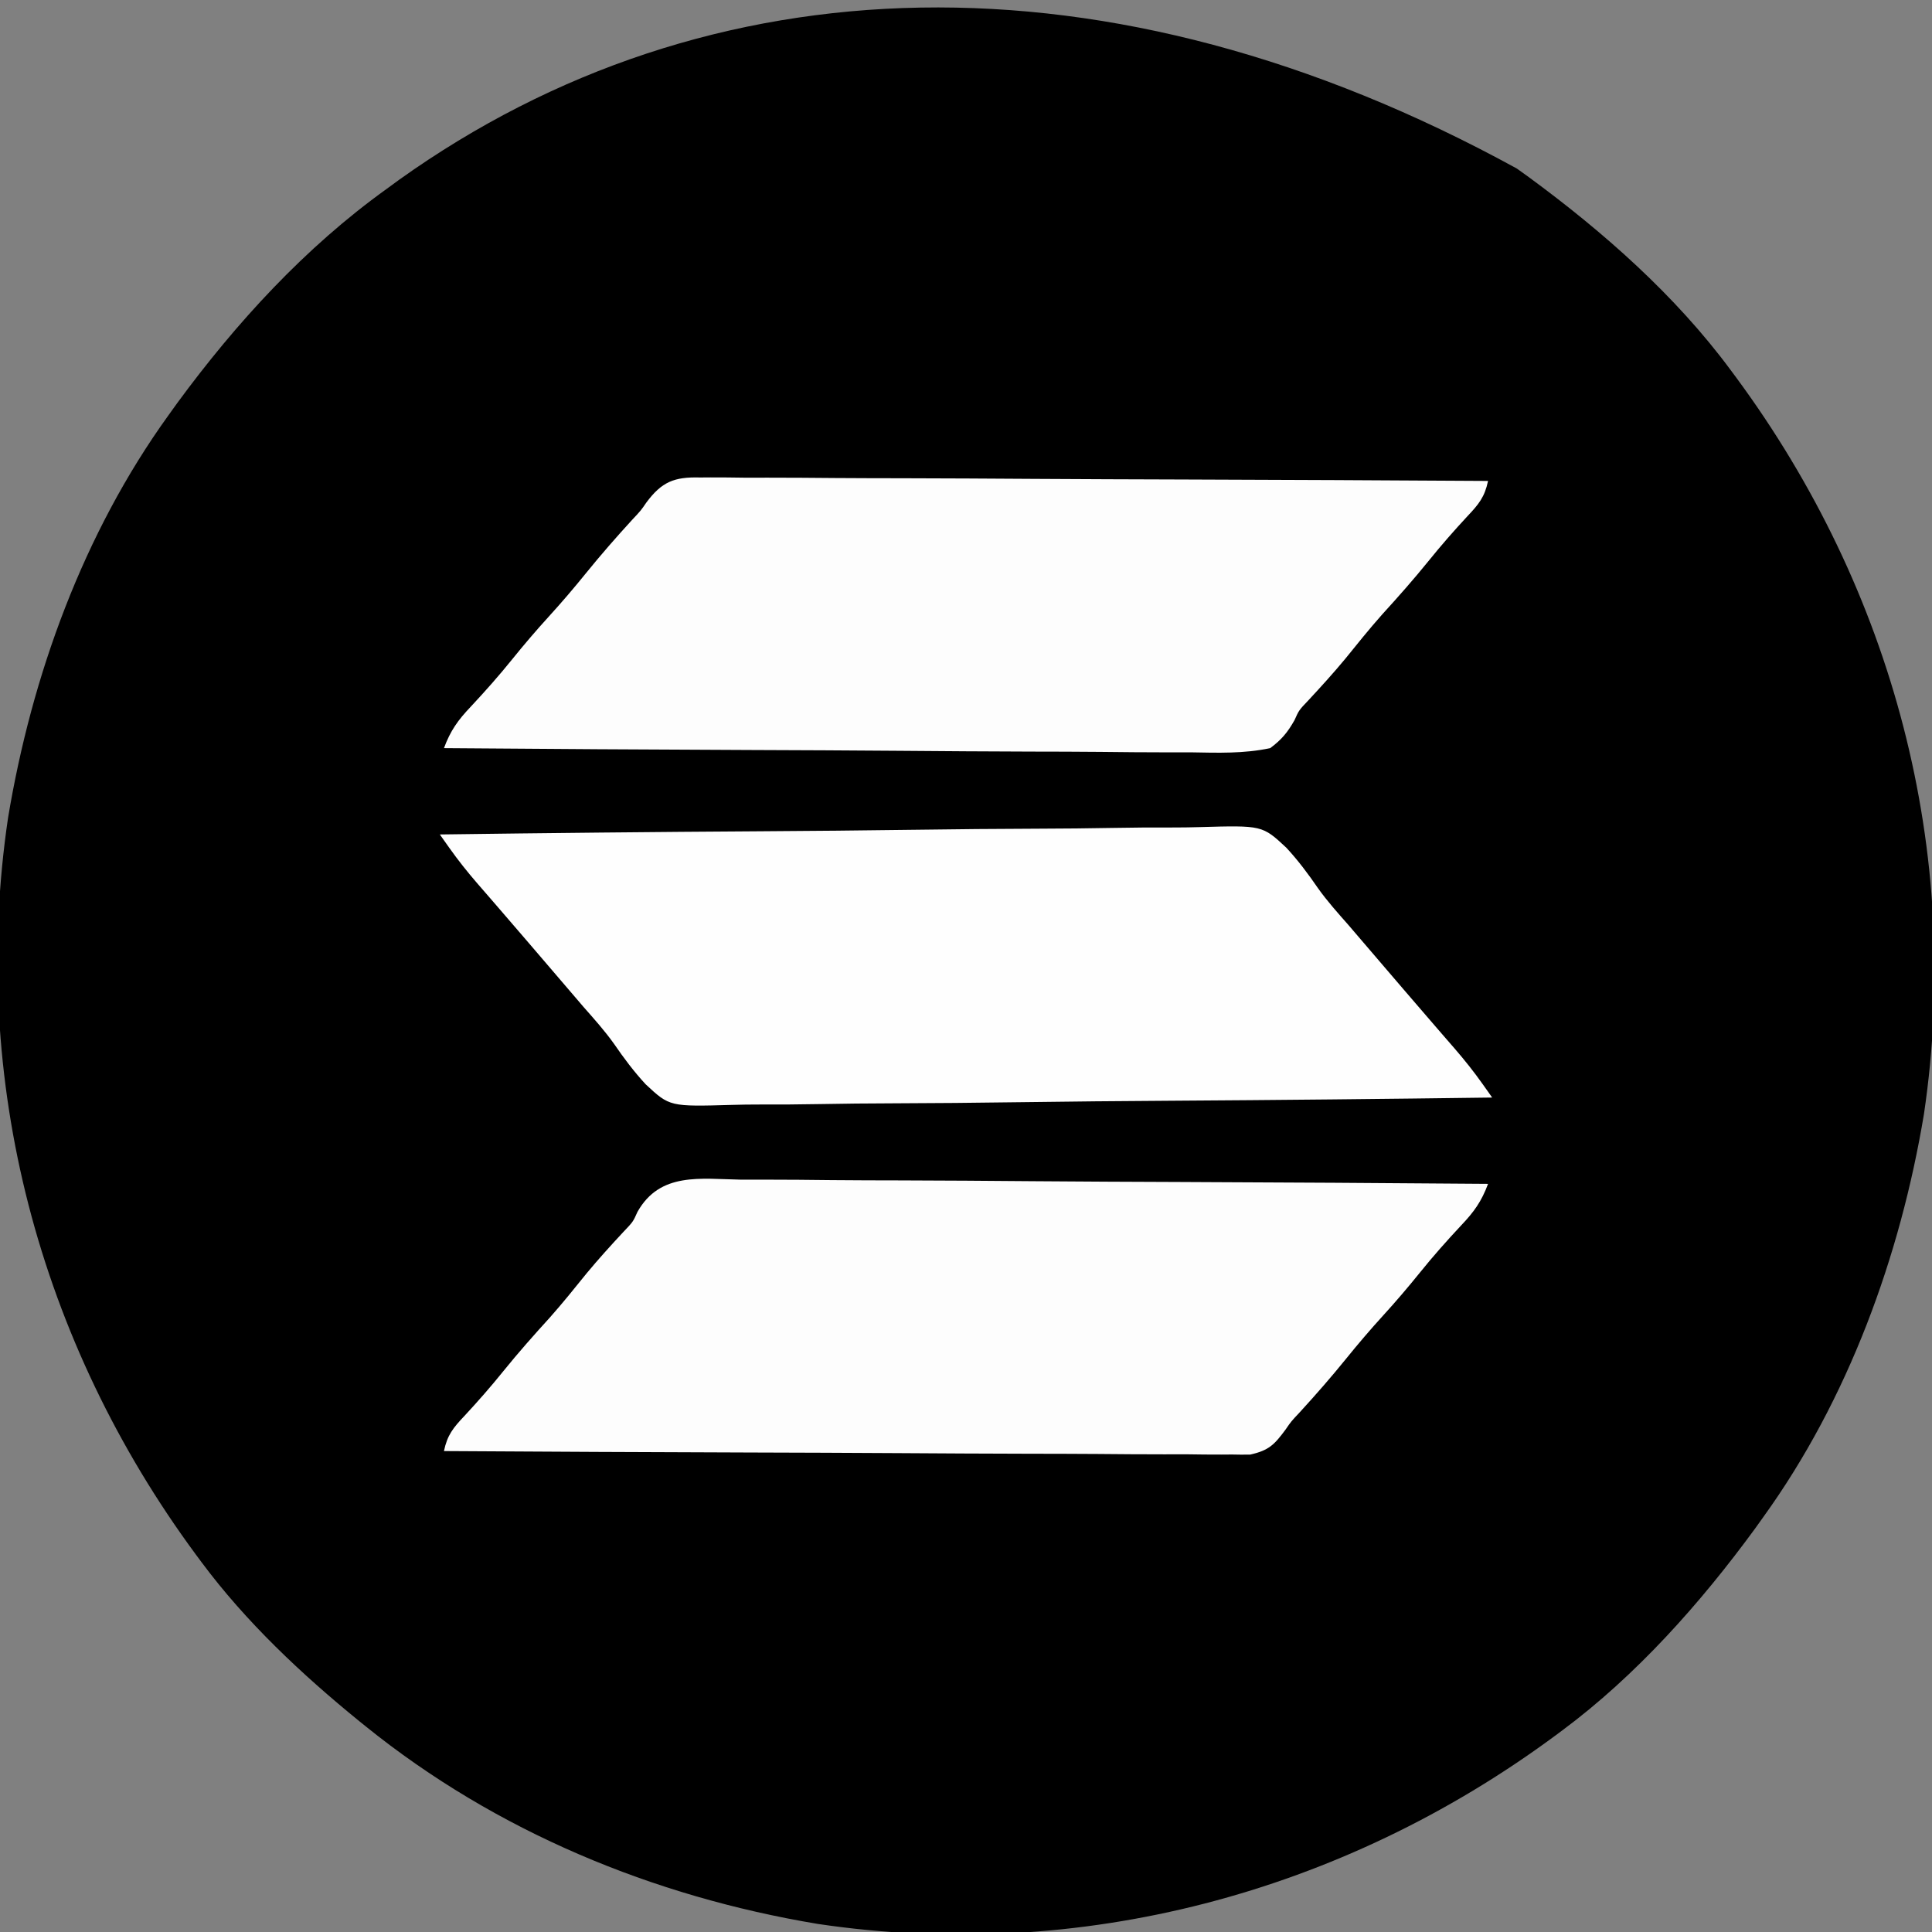
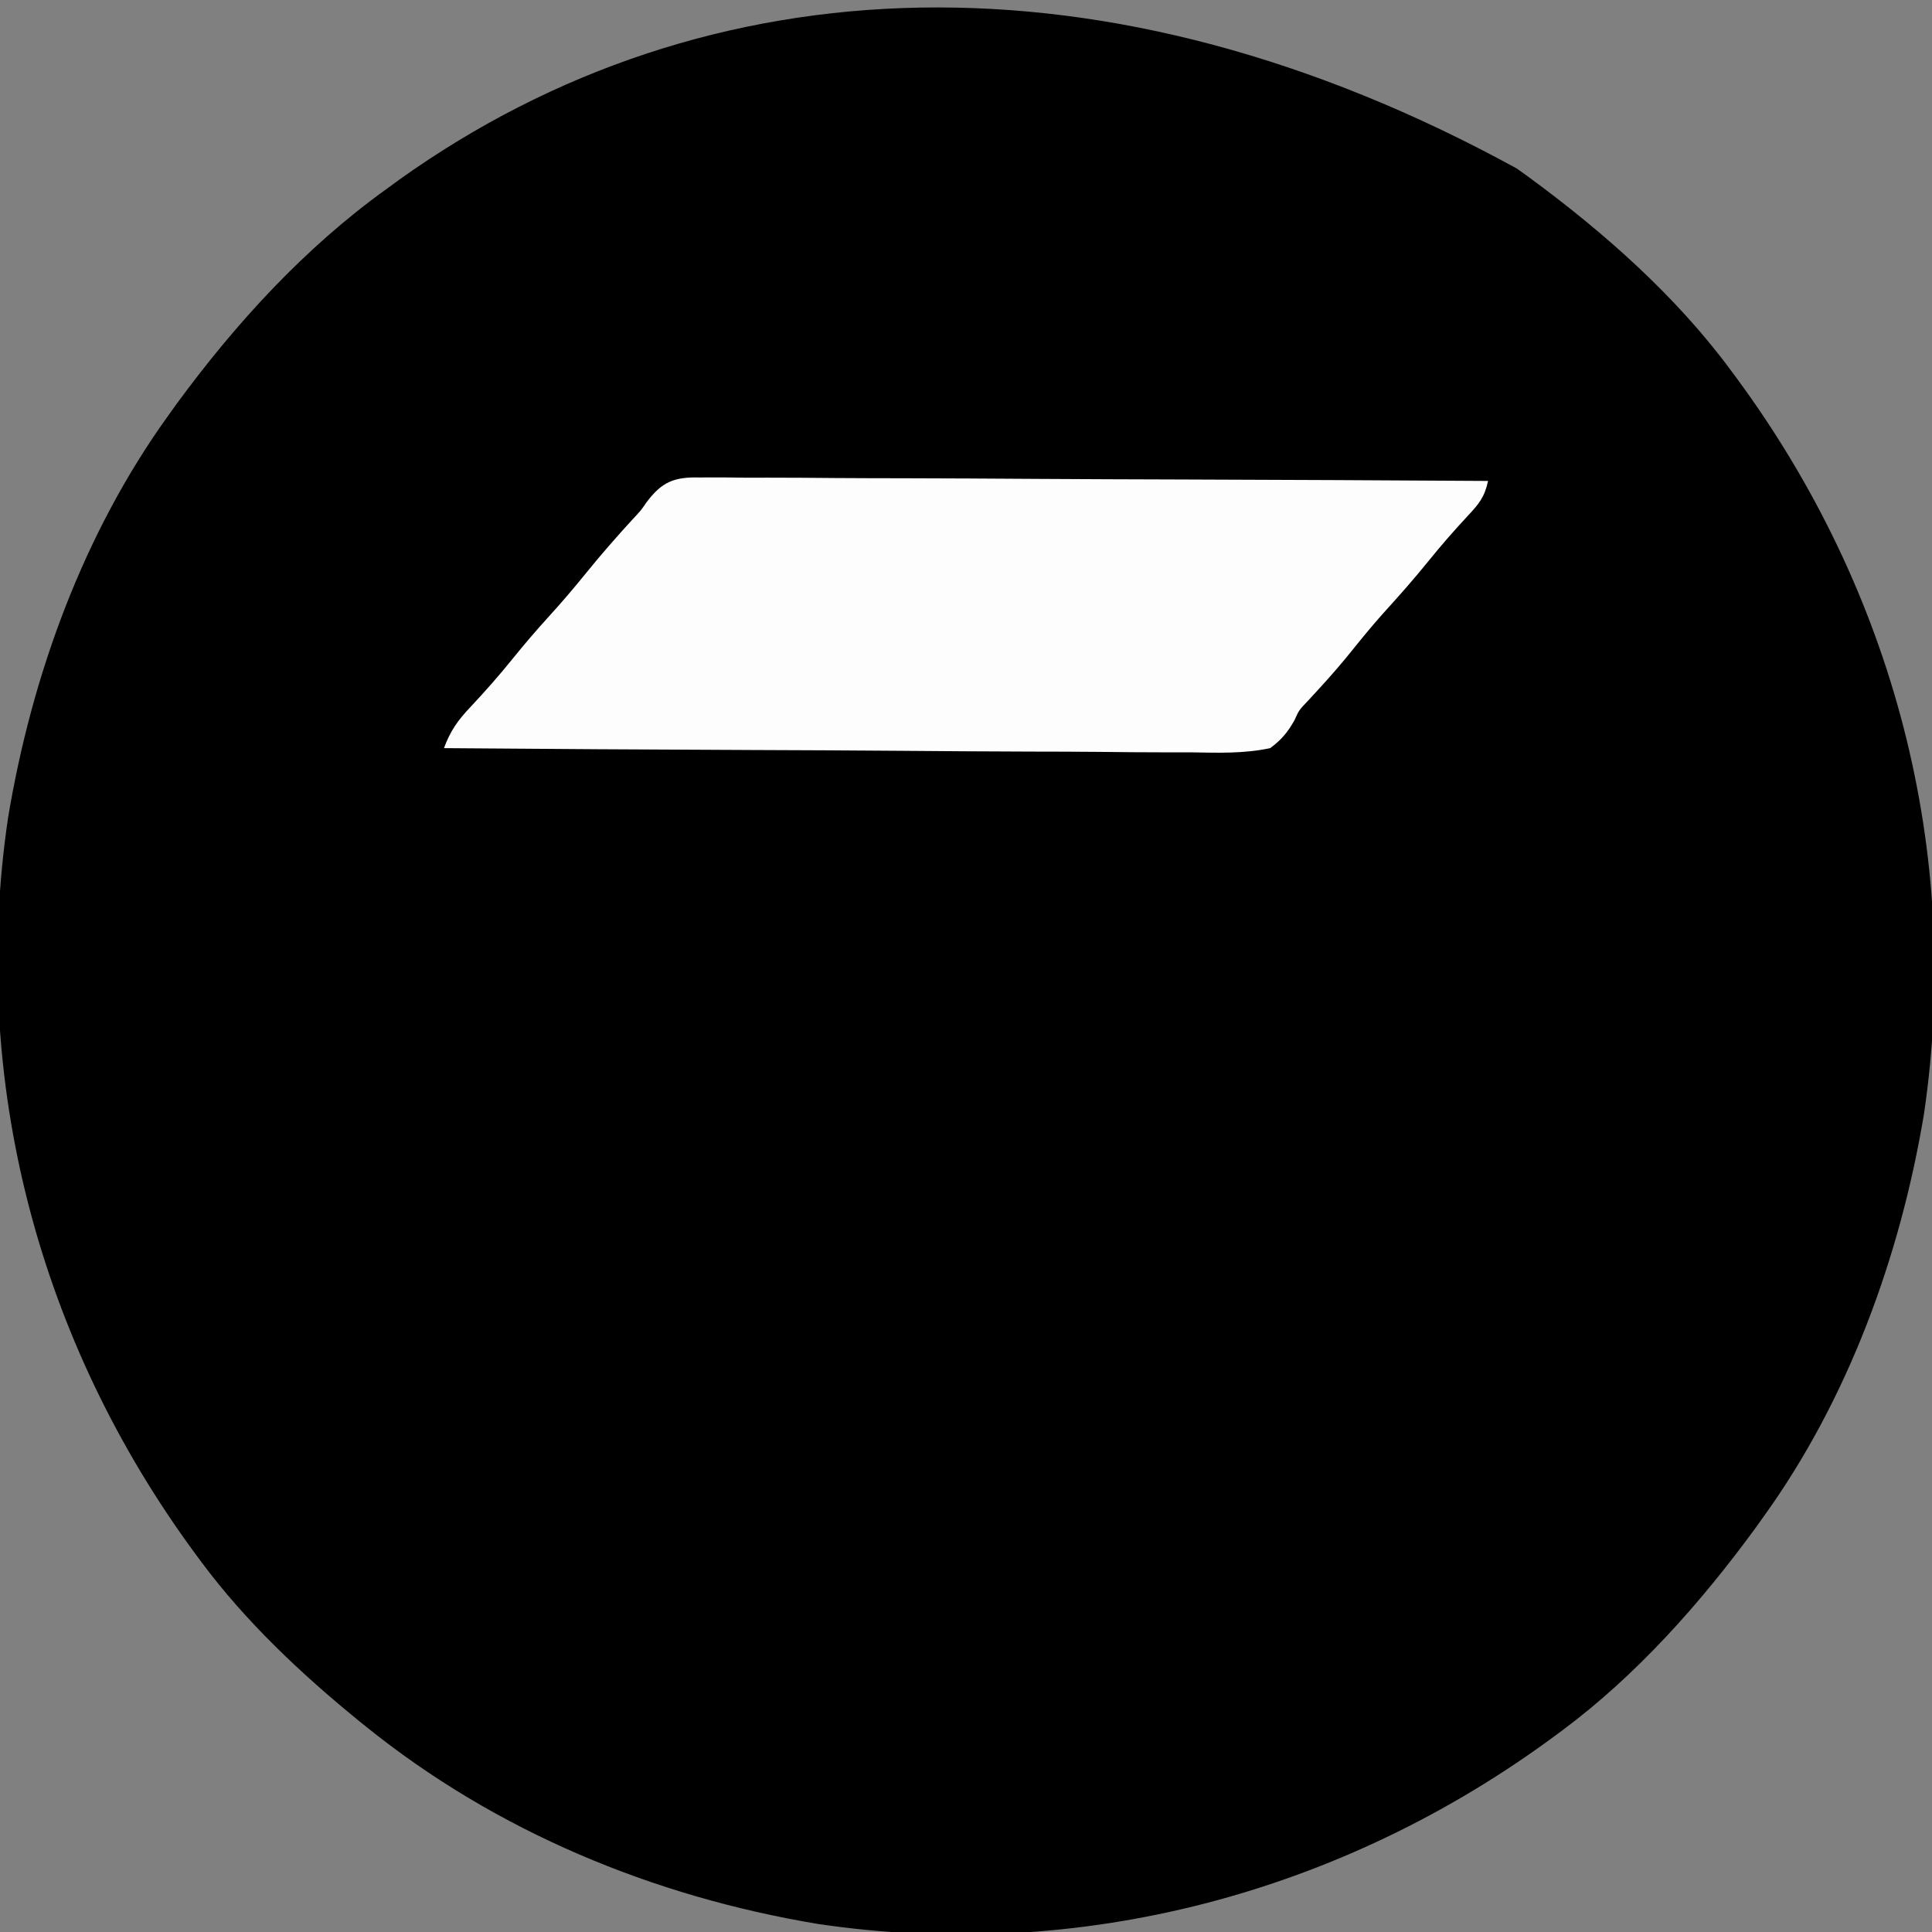
<svg xmlns="http://www.w3.org/2000/svg" version="1.1" width="470" height="470">
  <rect width="100%" height="100%" fill="#808080" stroke="none" />
  <path d="M0 0 C1.454 1.044 1.454 1.044 2.938 2.109 C21.055 15.414 38.587 30.862 52 49 C52.45 49.606 52.9 50.212 53.364 50.836 C91.522 102.555 108.504 166.166 99.039 230.047 C93.287 264.607 80.607 299.427 60 328 C59.316 328.958 58.631 329.916 57.926 330.902 C44.661 349.025 29.077 366.576 11 380 C10.393 380.451 9.785 380.903 9.159 381.368 C-42.554 419.519 -106.184 436.519 -170.059 427.035 C-210.098 420.367 -248.298 404.569 -280 379 C-280.785 378.368 -280.785 378.368 -281.585 377.723 C-295.609 366.319 -309.205 353.536 -320 339 C-320.451 338.393 -320.903 337.785 -321.368 337.159 C-359.529 285.432 -376.483 221.847 -367.043 157.961 C-361.27 123.254 -348.697 88.683 -328 60 C-327.304 59.031 -326.608 58.061 -325.891 57.062 C-311.512 37.483 -294.787 19.214 -275 5 C-273.96 4.238 -272.919 3.476 -271.848 2.691 C-196.812 -50.826 -99.386 -54.486 0 0 Z " fill="#000000" transform="translate(369,41)" />
-   <path d="M0 0 C1.981 0.003 3.963 0.001 5.944 -0.004 C11.314 -0.007 16.682 0.046 22.052 0.109 C27.666 0.165 33.281 0.171 38.896 0.181 C49.524 0.209 60.152 0.283 70.78 0.374 C82.882 0.474 94.983 0.524 107.085 0.569 C131.975 0.663 156.865 0.821 181.754 1.022 C180.172 5.279 178.342 7.844 175.192 11.147 C171.715 14.868 168.389 18.615 165.192 22.584 C162.306 26.16 159.35 29.626 156.254 33.022 C153.14 36.439 150.162 39.927 147.254 43.522 C143.636 47.993 139.876 52.295 135.992 56.537 C133.838 58.832 133.838 58.832 132.515 60.766 C129.79 64.432 128.491 65.857 123.892 66.883 C122.408 66.912 120.924 66.903 119.44 66.864 C118.207 66.872 118.207 66.872 116.949 66.882 C114.203 66.893 111.46 66.855 108.714 66.816 C106.742 66.814 104.771 66.816 102.8 66.82 C97.453 66.822 92.107 66.78 86.76 66.731 C81.171 66.688 75.581 66.684 69.992 66.675 C59.409 66.654 48.828 66.596 38.246 66.526 C26.197 66.448 14.149 66.409 2.101 66.374 C-22.682 66.301 -47.464 66.178 -72.246 66.022 C-71.431 62.136 -69.997 60.358 -67.246 57.459 C-63.946 53.904 -60.789 50.299 -57.746 46.522 C-54.136 42.059 -50.362 37.795 -46.496 33.553 C-43.379 30.046 -40.453 26.396 -37.504 22.748 C-34.642 19.292 -31.635 15.988 -28.582 12.701 C-26.24 10.246 -26.24 10.246 -25.163 7.827 C-19.662 -1.915 -9.829 -0.176 0 0 Z " fill="#FDFDFD" transform="translate(180.246,286.978)" />
  <path d="M0 0 C0.822 -0.006 1.644 -0.012 2.49 -0.018 C5.237 -0.03 7.98 0.009 10.726 0.047 C12.698 0.049 14.669 0.048 16.64 0.044 C21.987 0.042 27.333 0.083 32.68 0.132 C38.269 0.176 43.859 0.18 49.448 0.188 C60.03 0.21 70.612 0.267 81.194 0.338 C93.243 0.416 105.291 0.454 117.339 0.49 C142.122 0.563 166.904 0.686 191.686 0.842 C190.871 4.727 189.436 6.506 186.686 9.404 C183.386 12.96 180.229 16.564 177.186 20.342 C173.575 24.805 169.801 29.069 165.936 33.311 C162.819 36.817 159.893 40.467 156.944 44.115 C154.082 47.571 151.075 50.875 148.022 54.162 C145.68 56.618 145.68 56.618 144.603 59.036 C142.913 62.029 141.457 63.777 138.686 65.842 C132.288 67.205 125.954 66.98 119.44 66.864 C117.459 66.861 115.477 66.862 113.496 66.867 C108.126 66.87 102.758 66.817 97.388 66.754 C91.774 66.698 86.159 66.693 80.544 66.682 C69.915 66.654 59.288 66.58 48.66 66.49 C36.558 66.389 24.457 66.34 12.355 66.295 C-12.535 66.201 -37.425 66.042 -62.314 65.842 C-60.732 61.584 -58.902 59.02 -55.752 55.717 C-52.275 51.995 -48.949 48.248 -45.752 44.279 C-42.866 40.703 -39.91 37.238 -36.814 33.842 C-33.7 30.424 -30.722 26.937 -27.814 23.342 C-24.196 18.871 -20.436 14.568 -16.553 10.326 C-14.398 8.031 -14.398 8.031 -13.076 6.098 C-9.324 1.051 -6.307 -0.169 0 0 Z " fill="#FDFDFD" transform="translate(170.314,116.158)" />
-   <path d="M0 0 C26.113 -0.351 52.225 -0.615 78.339 -0.777 C90.465 -0.854 102.59 -0.96 114.716 -1.132 C125.288 -1.281 135.859 -1.378 146.432 -1.411 C152.028 -1.431 157.621 -1.476 163.216 -1.586 C168.491 -1.688 173.761 -1.719 179.037 -1.697 C180.965 -1.701 182.893 -1.73 184.82 -1.788 C200.079 -2.223 200.079 -2.223 205.911 3.206 C208.772 6.291 211.237 9.586 213.615 13.052 C215.882 16.24 218.478 19.131 221.062 22.062 C222.055 23.219 223.046 24.376 224.035 25.535 C226.522 28.441 229.01 31.346 231.5 34.25 C232.495 35.411 233.49 36.573 234.485 37.735 C237.063 40.746 239.649 43.751 242.246 46.746 C242.78 47.364 243.315 47.982 243.865 48.619 C244.876 49.788 245.889 50.955 246.904 52.119 C249.299 54.894 251.551 57.71 253.668 60.703 C254.108 61.324 254.548 61.944 255.001 62.583 C255.331 63.051 255.66 63.518 256 64 C229.887 64.351 203.775 64.615 177.661 64.777 C165.535 64.854 153.41 64.96 141.284 65.132 C130.712 65.281 120.141 65.378 109.568 65.411 C103.972 65.431 98.379 65.476 92.784 65.586 C87.509 65.688 82.239 65.719 76.963 65.697 C75.035 65.701 73.107 65.73 71.18 65.788 C55.921 66.223 55.921 66.223 50.089 60.794 C47.228 57.709 44.763 54.414 42.385 50.948 C40.118 47.76 37.522 44.869 34.938 41.938 C33.945 40.781 32.954 39.624 31.965 38.465 C29.478 35.559 26.99 32.654 24.5 29.75 C23.505 28.589 22.51 27.427 21.515 26.265 C18.937 23.254 16.351 20.249 13.754 17.254 C13.22 16.636 12.685 16.018 12.135 15.381 C11.124 14.212 10.111 13.045 9.096 11.881 C6.701 9.106 4.449 6.29 2.332 3.297 C1.892 2.676 1.452 2.056 0.999 1.417 C0.505 0.716 0.505 0.716 0 0 Z " fill="#FEFEFE" transform="translate(107,203)" />
</svg>